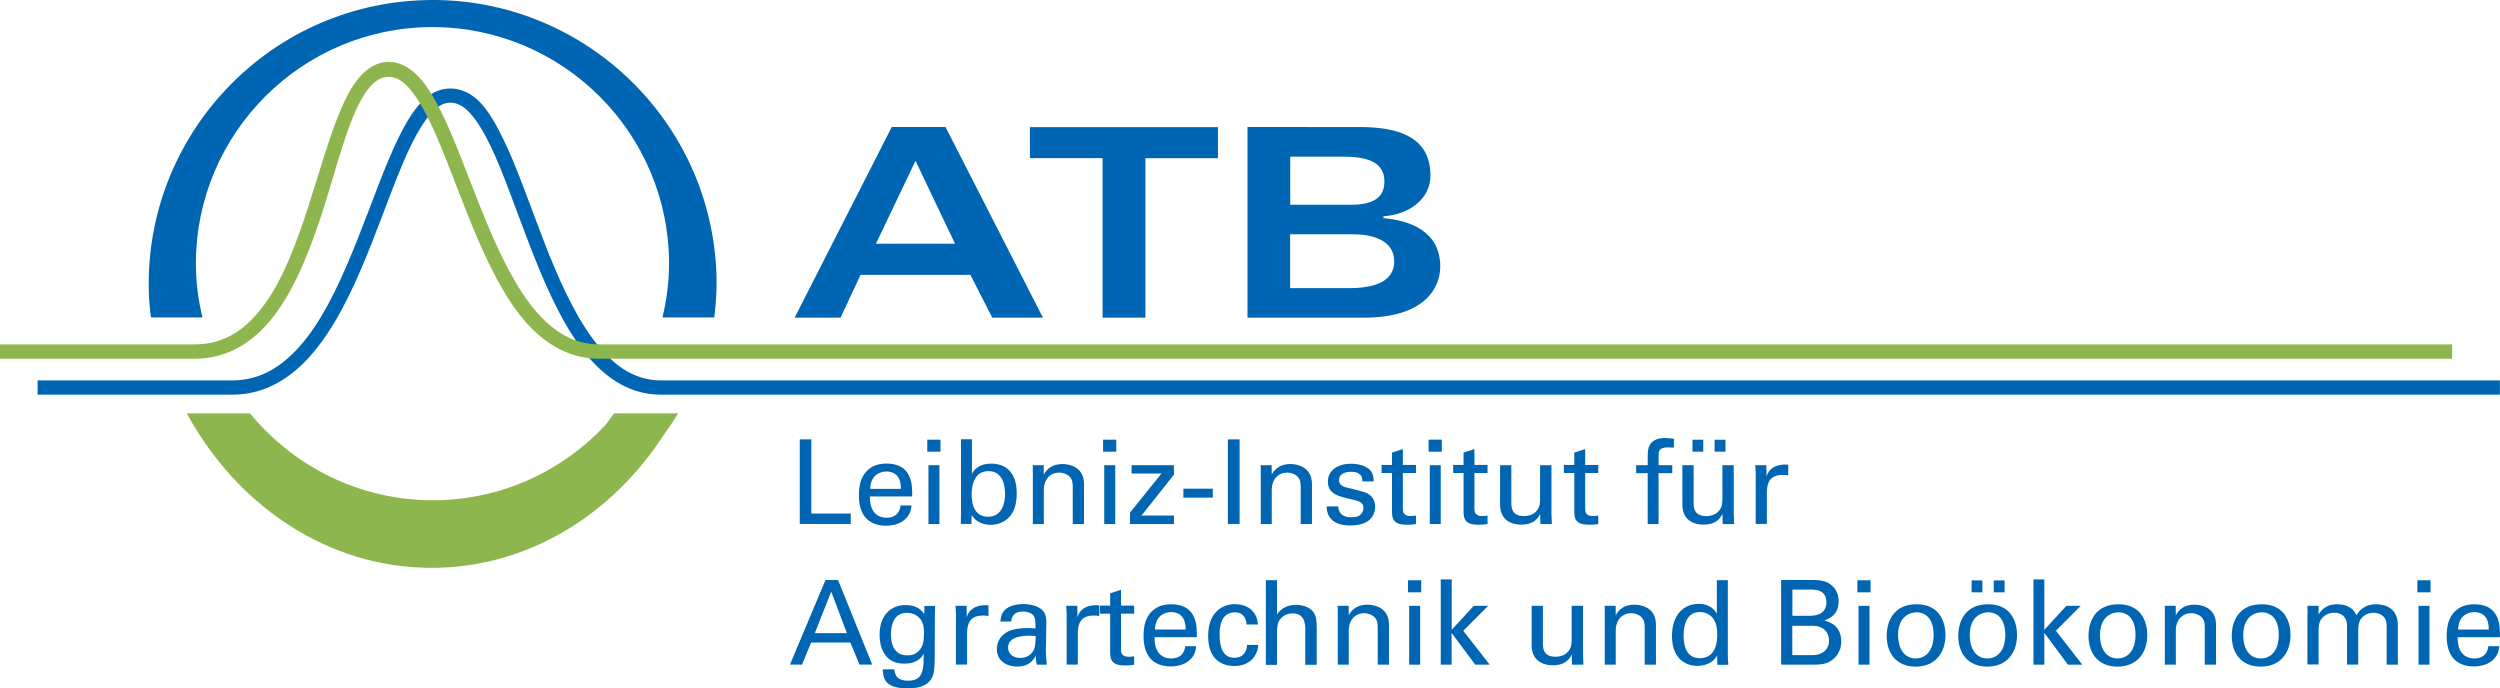
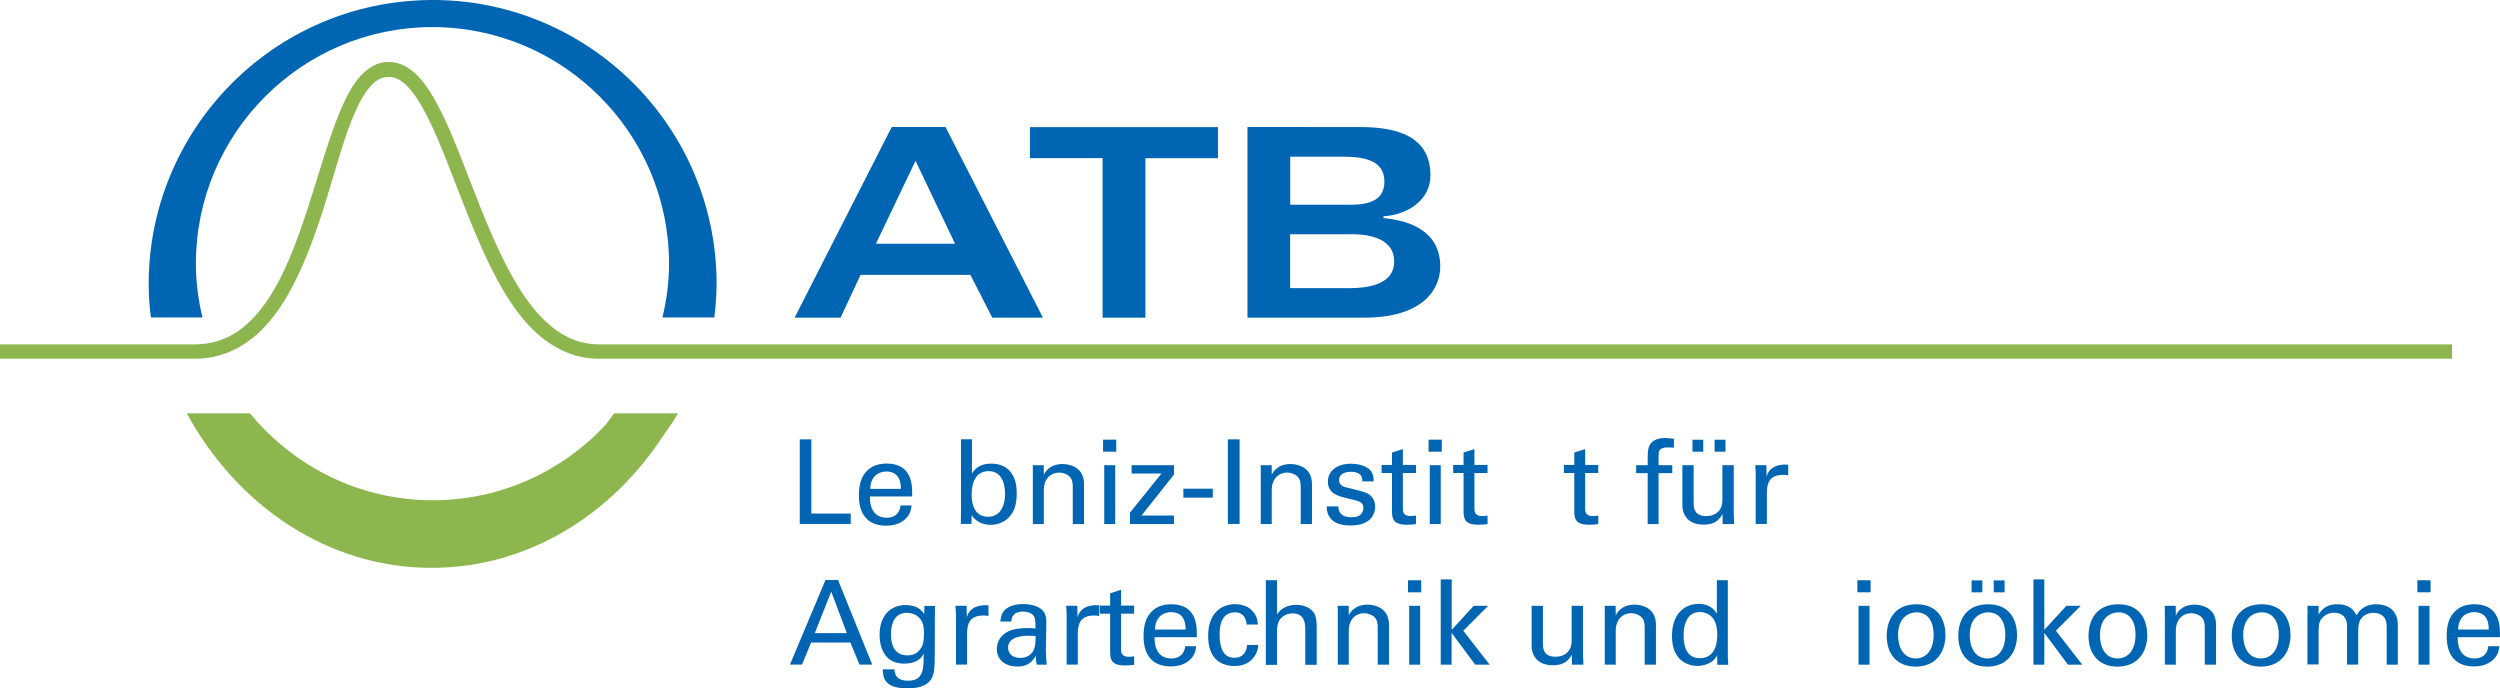
<svg xmlns="http://www.w3.org/2000/svg" version="1.1" id="Ebene_2" x="0px" y="0px" viewBox="0 0 2574.2 708.7" style="enable-background:new 0 0 2574.2 708.7;" xml:space="preserve">
  <style type="text/css">
	.st0{fill:#0066B3;}
	.st1{fill:#8DB74E;}
</style>
  <g>
    <path class="st0" d="M823.5,452.4h11.9v76.4H876v10.7h-52.5V452.4z" />
    <path class="st0" d="M895.7,511.3c-0.2,12.6,5,21.8,17.4,21.8c7.4,0,13.3-3.9,14.2-12.6h11.3c-0.4,3-0.8,8-5.2,12.7   c-2.7,3-8.7,8.1-20.9,8.1c-19.1,0-28.1-11.8-28.1-31c0-11.9,2.4-21.8,12-28.5c5.8-4.1,13-4.5,16.5-4.5c27.2,0,26.6,24,26.3,33.9   H895.7z M927.6,503.4c0.1-5.8-1-17.9-15-17.9c-7.4,0-16.3,4.5-16.5,17.9H927.6z" />
-     <path class="st0" d="M954.8,452.7h13.6v12.4h-13.6V452.7z M956,479h11.3v60.6H956V479z" />
    <path class="st0" d="M1000.8,487.8c1.6-2.8,6-10.4,19.8-10.4c6,0,13.6,1.4,19.2,7.7c3,3.5,7.1,9.5,7.1,22.8   c0,11.7-2.8,18.1-5.8,22.1c-4.8,6.9-12.9,10.4-21.2,10.4c-2.9,0-8.3-0.4-13.5-3.9c-3.4-2.3-4.7-4.3-5.9-6.2l-0.2,9.2h-11l0.2-10.9   v-76.3h11.3V487.8z M1017.9,485.1c-17.4,0-17.4,20.3-17.4,24.1c0,4,0,22.9,16.9,22.9c14,0,17.5-13.6,17.5-23.5   C1034.9,502.6,1033.7,485.1,1017.9,485.1z" />
    <path class="st0" d="M1063.5,486l-0.1-7h11.3l0.1,9.8c1.3-2.5,5.7-11,19.4-11c5.4,0,22,2.1,22,20.6v41.2h-11.6v-38.5   c0-4-0.5-7.6-3.3-10.4c-2.9-2.8-6.9-4.1-10.7-4.1c-8.2,0-15.8,5.9-15.8,18.1v34.9h-11.3V486z" />
    <path class="st0" d="M1135.8,452.7h13.6v12.4h-13.6V452.7z M1137,479h11.3v60.6H1137V479z" />
    <path class="st0" d="M1163.5,527.9l32.4-40.3h-30.7V479h43.6v9.7l-33.4,42.1h33.4v8.8h-45.3V527.9z" />
    <path class="st0" d="M1218.5,503.2h30.3v9.2h-30.3V503.2z" />
    <path class="st0" d="M1264.3,452.4h12.1v87.1h-12.1V452.4z" />
    <path class="st0" d="M1298.2,486l-0.1-7h11.3l0.1,9.8c1.3-2.5,5.7-11,19.4-11c5.4,0,22,2.1,22,20.6v41.2h-11.6v-38.5   c0-4-0.5-7.6-3.3-10.4c-2.9-2.8-6.9-4.1-10.7-4.1c-8.2,0-15.8,5.9-15.8,18.1v34.9h-11.3V486z" />
    <path class="st0" d="M1378.1,521.6c-0.1,4.6,2.3,11,13.3,11c4.7,0,8.2-0.8,10.6-3.9c1.2-1.6,1.9-3.6,1.9-5.7c0-5.9-4.2-7-13.3-9.1   c-12.7-2.9-23.3-5.4-23.3-18.1c0-11.1,9.7-18.3,23.7-18.3c7.6,0,18.2,2.2,21.8,9.4c1.6,3.4,1.6,6.3,1.6,8.8h-11.6   c0.4-9.2-7.6-9.9-11.7-9.9c-1.7,0-12.3,0-12.3,8.7c0,5.6,5.4,6.9,8.6,7.7c16.8,4,20.4,4.9,24,8.3c3.4,3.1,4.6,7.4,4.6,11.2   c0,6.8-3.7,12.6-8.2,15.3c-5.3,3.3-11.7,4.1-18,4.1c-12.3,0-23.8-5.1-23.7-19.7H1378.1z" />
    <path class="st0" d="M1422.6,478.7h10.7v-12.7l11.2-3.6v16.3h13.5v8.3h-13.5v36.3c0,3,0,8.1,8.1,8.1c2.3,0,4.5-0.4,5.4-0.6v8.8   c-2.1,0.4-5.3,0.7-9.4,0.7c-10.4,0-15.3-3-15.3-12.9v-40.4h-10.7V478.7z" />
    <path class="st0" d="M1471,452.7h13.6v12.4H1471V452.7z M1472.2,479h11.3v60.6h-11.3V479z" />
    <path class="st0" d="M1496.3,478.7h10.7v-12.7l11.2-3.6v16.3h13.5v8.3h-13.5v36.3c0,3,0,8.1,8.1,8.1c2.3,0,4.5-0.4,5.4-0.6v8.8   c-2.1,0.4-5.3,0.7-9.4,0.7c-10.4,0-15.3-3-15.3-12.9v-40.4h-10.7V478.7z" />
-     <path class="st0" d="M1556.2,479v39c0,5.9,1.3,13.4,12.9,13.4c5.7,0,11-1.9,14.2-6.8c2.5-3.6,2.5-8.3,2.5-11.3V479h11.7v49.3   c0,1.2,0.2,8,0.4,11.3h-11.8l-0.2-10.4c-2.2,4.2-6.3,11-19.3,11c-15,0-22-8.6-22-20.5V479H1556.2z" />
    <path class="st0" d="M1610.3,478.7h10.7v-12.7l11.2-3.6v16.3h13.5v8.3h-13.5v36.3c0,3,0,8.1,8.1,8.1c2.3,0,4.5-0.4,5.4-0.6v8.8   c-2.1,0.4-5.3,0.7-9.4,0.7c-10.4,0-15.3-3-15.3-12.9v-40.4h-10.7V478.7z" />
    <path class="st0" d="M1723.6,460.9c-1.9-0.1-4.3-0.2-6.6-0.2c-9.2,0-9.2,4.6-9.2,8.8v9.5h14.1v8.2h-14.1v52.4h-11.2v-52.4h-11.9   V479h11.9v-6.9c0-8.3,0.5-11.3,2.5-14.5c2.5-3.9,7.4-6.6,15.2-6.6c3.3,0,6.9,0.5,9.3,0.8V460.9z" />
    <path class="st0" d="M1743.9,479v39c0,5.9,1.3,13.4,12.9,13.4c5.7,0,11-1.9,14.2-6.8c2.5-3.6,2.5-8.3,2.5-11.3V479h11.7v49.3   c0,1.2,0.2,8,0.4,11.3h-11.8l-0.2-10.4c-2.2,4.2-6.3,11-19.3,11c-15,0-22-8.6-22-20.5V479H1743.9z M1742.7,452.8h11.1v12.3h-11.1   V452.8z M1765.5,452.8h11.2v12.3h-11.2V452.8z" />
    <path class="st0" d="M1807.9,491.3c0-4.1-0.2-8.3-0.6-12.3h11.5l0.2,11.7c2.2-8.5,9.4-11.2,14.5-12c3.4-0.5,5.9-0.4,7.8-0.2v11.1   c-0.6-0.2-1.3-0.4-2.2-0.5c-0.8-0.1-1.9-0.1-3.3-0.1c-13.4,0-16.5,8-16.5,18.3v32.2h-11.5V491.3z" />
    <path class="st0" d="M850,597.2h12.9l35.2,87.1H885l-9.4-22.7h-40.4l-9.4,22.7h-12.4L850,597.2z M839,651.9h33l-16.1-42.7   L839,651.9z" />
    <path class="st0" d="M920.9,689.1c0.5,6.8,3.4,11.8,14.1,11.8c15.8,0,16.1-11.5,16.1-27.9c-4.8,10-16.3,10.3-19.9,10.3   c-5.6,0-13.5-1.2-18.6-7.5c-5.2-6.2-6.9-14.2-6.9-22.3c0-20.5,12.1-30.5,26.9-30.5c12.2,0,16.7,6,19.1,9.2l0.1-8.3h11l-0.2,11   l-0.1,37.9c0,14.6-0.5,20.5-2.9,25.1c-5.1,9.7-16.9,10.9-25.2,10.9c-24.3,0-25-11.3-25.5-19.6H920.9z M947.3,668.8   c2.4-3.1,4.1-6.4,4.1-17.4c0-7.6-1.7-11.9-4.7-15.1c-3-3.3-7.8-5.3-13-5.3c-14.4,0-16.3,14.5-16.3,22.2c0,9.3,2.8,21.6,16.7,21.6   C940.7,674.9,944.5,672.4,947.3,668.8z" />
    <path class="st0" d="M984.4,636.1c0-4.1-0.2-8.3-0.6-12.3h11.5l0.2,11.7c2.2-8.5,9.4-11.2,14.5-12c3.4-0.5,5.9-0.4,7.8-0.2v11.1   c-0.6-0.2-1.3-0.4-2.2-0.5c-0.8-0.1-1.9-0.1-3.3-0.1c-13.4,0-16.5,8-16.5,18.3v32.2h-11.5V636.1z" />
    <path class="st0" d="M1067.6,684.4c-0.8-3-1.1-5.9-1.1-9.1c-5.4,10-13.6,11-18.7,11c-13.9,0-21.4-7.8-21.4-17.9   c0-4.8,1.7-12.6,10.6-17.7c6.5-3.6,16.2-4,21-4c2.9,0,4.7,0.1,8.2,0.4c0-7.5,0-10.7-2.2-13.4c-2.3-3-7.2-4-10.5-4   c-11.5,0-12.1,7.8-12.2,10.3h-11.3c0.4-3.1,0.7-7.4,4.2-11.5c4.6-5.1,13.2-6.5,19.6-6.5c8.8,0,18.2,2.8,21.5,8.9   c1.9,3.6,2.1,6.5,2.1,9.3l-0.5,29c0,1,0.1,9.1,1,15.2H1067.6z M1059.8,654.6c-4.6,0-21.8,0-21.8,12.3c0,3.9,2.4,10.5,12.6,10.5   c5.8,0,10.1-2.3,12.9-6.5c2.5-4.1,2.7-7.5,2.9-15.9C1064.3,654.7,1062.6,654.6,1059.8,654.6z" />
    <path class="st0" d="M1098.4,636.1c0-4.1-0.2-8.3-0.6-12.3h11.5l0.2,11.7c2.2-8.5,9.4-11.2,14.5-12c3.4-0.5,5.9-0.4,7.8-0.2v11.1   c-0.6-0.2-1.3-0.4-2.2-0.5c-0.8-0.1-1.9-0.1-3.3-0.1c-13.4,0-16.5,8-16.5,18.3v32.2h-11.5V636.1z" />
    <path class="st0" d="M1132.4,623.6h10.7v-12.7l11.2-3.6v16.3h13.5v8.3h-13.5v36.3c0,3,0,8.1,8.1,8.1c2.3,0,4.5-0.4,5.4-0.6v8.8   c-2.1,0.4-5.3,0.7-9.4,0.7c-10.4,0-15.3-3-15.3-12.9v-40.4h-10.7V623.6z" />
    <path class="st0" d="M1188.8,656.2c-0.2,12.6,5,21.8,17.4,21.8c7.4,0,13.3-3.9,14.2-12.6h11.3c-0.4,3-0.8,8-5.2,12.7   c-2.7,3-8.7,8.1-20.9,8.1c-19.1,0-28.1-11.8-28.1-31c0-11.9,2.4-21.8,12-28.5c5.8-4.1,13-4.5,16.5-4.5c27.2,0,26.6,24,26.3,33.9   H1188.8z M1220.8,648.2c0.1-5.8-1-17.9-15-17.9c-7.4,0-16.3,4.5-16.5,17.9H1220.8z" />
    <path class="st0" d="M1283.6,643.2c-0.2-2.8-1.1-12.7-12.1-12.7c-15.7,0-15.7,18.2-15.7,22.8c0,12.4,3,24,15.1,24   c9.7,0,12.9-7.2,13.2-13.2h11.5c-0.7,11.8-9.5,21.7-24.5,21.7c-4.1,0-13.5-0.8-19.9-7.8c-3.6-4.2-7.2-10.6-7.2-23.2   c0-25.2,15.5-32.7,27.5-32.7c4,0,13,0.8,18.6,7.5c4.5,5.2,4.8,10.1,5.1,13.5H1283.6z" />
    <path class="st0" d="M1303.4,597.4h11.5v35.4c3.7-6.4,11.2-10,19.7-10c6.4,0,15.6,2.3,19.1,9.7c1.2,2.4,2.1,5.3,2.1,14.1v37.9H1344   v-35.8c0-5.4,0-17.1-13-17.1c-8.4,0-12.7,5.2-14.2,8.1c-1.9,3.4-1.9,9.1-1.9,12.8v32.1h-11.5V597.4z" />
    <path class="st0" d="M1377.5,630.8l-0.1-7h11.3l0.1,9.8c1.3-2.5,5.7-11,19.4-11c5.4,0,22,2.1,22,20.6v41.2h-11.6v-38.5   c0-4-0.5-7.6-3.3-10.4c-2.9-2.8-6.9-4.1-10.7-4.1c-8.2,0-15.8,5.9-15.8,18.1v34.9h-11.3V630.8z" />
    <path class="st0" d="M1449.8,597.5h13.6v12.4h-13.6V597.5z M1451,623.8h11.3v60.6H1451V623.8z" />
    <path class="st0" d="M1483.6,596.6h11.2v51.9l22.7-24.7h14.8l-25.6,25.7l27.2,34.9H1519l-24.3-32.7v32.7h-11.2V596.6z" />
    <path class="st0" d="M1588.7,623.8v39c0,5.9,1.3,13.4,12.9,13.4c5.7,0,11-1.9,14.2-6.8c2.5-3.6,2.5-8.3,2.5-11.3v-34.3h11.7v49.3   c0,1.2,0.2,8,0.4,11.3h-11.8l-0.2-10.4c-2.2,4.2-6.3,11-19.3,11c-15,0-22-8.6-22-20.5v-40.7H1588.7z" />
    <path class="st0" d="M1652.4,630.8l-0.1-7h11.3l0.1,9.8c1.3-2.5,5.7-11,19.4-11c5.4,0,22,2.1,22,20.6v41.2h-11.6v-38.5   c0-4-0.5-7.6-3.3-10.4c-2.9-2.8-6.9-4.1-10.7-4.1c-8.2,0-15.8,5.9-15.8,18.1v34.9h-11.3V630.8z" />
    <path class="st0" d="M1767.8,597.4h11.3v77.4c0,1.3,0.2,6.5,0.5,9.7h-11.3l-0.2-9.7c-1,1.7-2.3,4.2-5.4,6.4   c-4.9,3.4-10.9,4.5-15,4.5c-8.1,0-26.1-4.2-26.1-30.8c0-23.1,13.2-33.1,27.4-33.1c13,0,17.4,7.7,18.8,10.3V597.4z M1763.6,636.4   c-2.4-3.1-6.9-6.2-13.3-6.2c-16.7,0-16.7,20.2-16.7,24.3c0,10.7,2.8,23.2,16.7,23.2c17.9,0,17.9-19.7,17.9-24.4   C1768.2,644.4,1766.1,639.6,1763.6,636.4z" />
-     <path class="st0" d="M1833.9,597.2h31.1c10.6,0,16.5,1.1,22,6.4c3.7,3.6,6.2,8.7,6.2,15.6c0,14.4-10.5,18.1-14.7,19.7   c5.1,1.4,17.4,5.1,17.4,21.7c0,11.8-7.6,17.9-10.5,19.8c-6,4-12.8,4-19.7,4h-31.7V597.2z M1845.6,634.1h16.9   c4.1,0,18.1,0,18.1-13.8c0-13.2-11-13.2-17.6-13.2h-17.4V634.1z M1845.6,674.6h20.6c9.5,0,17.1-5.1,17.1-15.1   c0-8.7-6-15.1-16.7-15.1h-21.1V674.6z" />
    <path class="st0" d="M1912.5,597.5h13.6v12.4h-13.6V597.5z M1913.7,623.8h11.3v60.6h-11.3V623.8z" />
    <path class="st0" d="M1973.5,622.2c24.3,0,29.7,19.1,29.7,31.7c0,17.7-10,32.5-30.7,32.5c-20,0-29.8-13.9-29.8-31.6   C1942.7,639.9,1949.7,622.2,1973.5,622.2z M1972.7,678c8.6,0,18.3-6.2,18.3-24.4c0-15.1-7-23.1-17.6-23.1c-7.2,0-19,4.6-19,23.5   C1954.5,666.5,1959.8,678,1972.7,678z" />
    <path class="st0" d="M2047.2,622.2c24.3,0,29.7,19.1,29.7,31.7c0,17.7-10,32.5-30.7,32.5c-20,0-29.8-13.9-29.8-31.6   C2016.4,639.9,2023.4,622.2,2047.2,622.2z M2046.5,678c8.6,0,18.3-6.2,18.3-24.4c0-15.1-7-23.1-17.6-23.1c-7.2,0-19,4.6-19,23.5   C2028.2,666.5,2033.6,678,2046.5,678z M2030.1,597.6h11.1v12.3h-11.1V597.6z M2052.9,597.6h11.2v12.3h-11.2V597.6z" />
    <path class="st0" d="M2093.8,596.6h11.2v51.9l22.7-24.7h14.8l-25.6,25.7l27.2,34.9h-14.8l-24.3-32.7v32.7h-11.2V596.6z" />
    <path class="st0" d="M2181.3,622.2c24.3,0,29.7,19.1,29.7,31.7c0,17.7-10,32.5-30.7,32.5c-20,0-29.8-13.9-29.8-31.6   C2150.5,639.9,2157.5,622.2,2181.3,622.2z M2180.6,678c8.6,0,18.3-6.2,18.3-24.4c0-15.1-7-23.1-17.6-23.1c-7.2,0-19,4.6-19,23.5   C2162.3,666.5,2167.6,678,2180.6,678z" />
    <path class="st0" d="M2229.1,630.8l-0.1-7h11.3l0.1,9.8c1.3-2.5,5.7-11,19.4-11c5.4,0,22,2.1,22,20.6v41.2h-11.6v-38.5   c0-4-0.5-7.6-3.3-10.4c-2.9-2.8-6.9-4.1-10.7-4.1c-8.2,0-15.8,5.9-15.8,18.1v34.9h-11.3V630.8z" />
    <path class="st0" d="M2328.8,622.2c24.3,0,29.7,19.1,29.7,31.7c0,17.7-10,32.5-30.7,32.5c-20,0-29.8-13.9-29.8-31.6   C2298,639.9,2305,622.2,2328.8,622.2z M2328.1,678c8.6,0,18.3-6.2,18.3-24.4c0-15.1-7-23.1-17.6-23.1c-7.2,0-19,4.6-19,23.5   C2309.8,666.5,2315.1,678,2328.1,678z" />
    <path class="st0" d="M2376.1,631.9l-0.2-8.1h11.5v8.8c5.8-9.5,14-10.4,19.2-10.4c13.4,0,17.6,6.9,19.8,11.3   c2.1-3.4,7-11.3,20.4-11.3c8.7,0,22.2,3.6,22.2,21.5v40.7h-11.5v-38.9c0-5.3-1-7.6-2.1-9.2c-1.9-2.8-5.8-5.3-11.6-5.3   c-7.4,0-11.3,4.2-12.9,6.4c-2.7,3.7-2.7,10.4-2.7,13v33.9h-11.5v-40.1c0-7.5-4.3-13.3-13.3-13.3c-7.7,0-11.9,4.8-13.3,6.6   c-2.5,3.5-2.7,8.5-2.7,12.3v34.4h-11.5V631.9z" />
    <path class="st0" d="M2489.1,597.5h13.6v12.4h-13.6V597.5z M2490.3,623.8h11.3v60.6h-11.3V623.8z" />
    <path class="st0" d="M2530.6,656.2c-0.2,12.6,5,21.8,17.4,21.8c7.4,0,13.3-3.9,14.2-12.6h11.3c-0.4,3-0.8,8-5.2,12.7   c-2.7,3-8.7,8.1-20.9,8.1c-19.1,0-28.1-11.8-28.1-31c0-11.9,2.4-21.8,12-28.5c5.8-4.1,13-4.5,16.5-4.5c27.2,0,26.6,24,26.3,33.9   H2530.6z M2562.6,648.2c0.1-5.8-1-17.9-15-17.9c-7.4,0-16.3,4.5-16.5,17.9H2562.6z" />
  </g>
  <path class="st0" d="M443.8,0c-5,0-10,0.2-15.1,0.5C267.8,9.7,144.4,148.1,153.6,309c0.4,6,1,12,1.8,17.9h53.1  c-4.3-17.8-6.8-36.3-6.8-55.4c0-134.3,109.2-243.6,243.5-243.6c134.4,0,243.7,109.3,243.7,243.6c0,19.1-2.5,37.6-6.8,55.4h53.4  c2.1-16.7,3-33.9,1.9-51.3C728.4,119.7,598.3-1,443.8,0z" />
  <path class="st0" d="M918.2,130.8l-100,196.3h47.3l20.6-44.1h113.1l22.5,44.1h52.2L973.6,130.8H918.2z M1060.5,130.8v32h74.8v164.3  h44.1V162.9h74.7v-32H1060.5z M1284.5,130.8v196.3h119.9c63.3,0,78.6-31.3,78.6-52.7c0-37.2-32.9-47.6-58.5-49.8v-1.9  c25.5-1.6,48.4-17.2,48.4-41.9c0-40.5-34.2-50-72.8-50H1284.5z M1328.5,161.3h54.4c22.8,0,42.6,4.4,42.6,25.6  c0,17.4-12.7,23.9-34.2,23.9h-62.8V161.3z M942.7,165.6l40.7,85.4h-81.5L942.7,165.6z M1328.5,241.2h63.9c19.6,0,43.2,5.4,43.2,28  c0,20.1-19.3,27.5-46.3,27.5h-60.9V241.2z" />
-   <path class="st0" d="M463.7,91.1c-11.7,0-21.9,5.6-30.4,14.7s-16,21.9-23.1,36.3c-14.1,28.9-27,66.5-41.9,103.9  s-31.3,74.4-52.2,101.5c-21,27.1-45.3,44.2-77.1,44.2H38.7v14.7h200.4c37.1,0,66-20.5,88.6-49.8c22.6-29.3,39.6-67.3,54.6-105.1  c15-37.8,27.8-75.2,41.3-102.7c6.7-13.7,13.9-25.2,20.7-32.6s12.8-10.5,19.4-10.5c6.7,0,13.2,3.2,20,10.5c6.8,7.3,14,18.8,20.7,32.6  c13.4,27.5,26,64.9,40.6,102.7s30.9,75.9,52.2,105.1c21.3,29.3,48.5,49.8,83.2,49.8h1893.7v-14.7H680.5c-29,0-51.3-17.1-71.1-44.2  c-19.8-27.2-35.9-64.1-50.3-101.5s-27.2-75-41.4-103.9c-7.1-14.5-14.4-27.2-23-36.3C486.2,96.7,475.4,91.1,463.7,91.1z" />
  <path class="st1" d="M400.1,63.7c-11.6,0-21.8,6.4-29.7,15.4s-14.2,21.1-20.1,35.1c-11.7,28-21.7,64.1-33.4,100.2  c-11.7,36.1-25.1,71.8-43.7,97.8s-41,42.4-72.8,42.4H0v14.8h200.4c37,0,64.7-20.2,85-48.6c20.3-28.5,34.3-64.9,46.2-101.4  c11.8-36.6,21.1-73.1,32.1-99.6c5.5-13.2,11.5-23.9,17.6-30.8c6.1-6.9,12.1-9.8,18.9-9.8c6.7,0,12.6,2.8,19.4,9.8  c6.8,7,13.9,18.1,20.6,31.4c13.4,26.5,26.1,62.5,40.7,99s30.9,73.8,52.2,102.1c21.3,28.3,49.1,47.9,83.8,47.9h1908v-14.8h-1908  c-29.1,0-51.9-16.2-71.7-42.4c-19.8-26.2-35.9-62.3-50.4-98.4c-14.5-36.1-27.1-72.2-41.3-100.2c-7.1-14-14.4-26.2-23-35.1  S411.7,63.7,400.1,63.7z" />
  <path class="st1" d="M192.3,425.6c51.8,95.2,145.3,159.1,252.1,159.1c98.5,0,185.6-54.2,239.3-137.3c5.2-7,10-14.3,14.6-21.8h-66  c-3,4.1-5.9,8.4-9.1,12.3c-44.5,47.4-107.5,77.2-177.6,77.2c-75.8,0-143.4-35-188.2-89.5H192.3z" />
</svg>